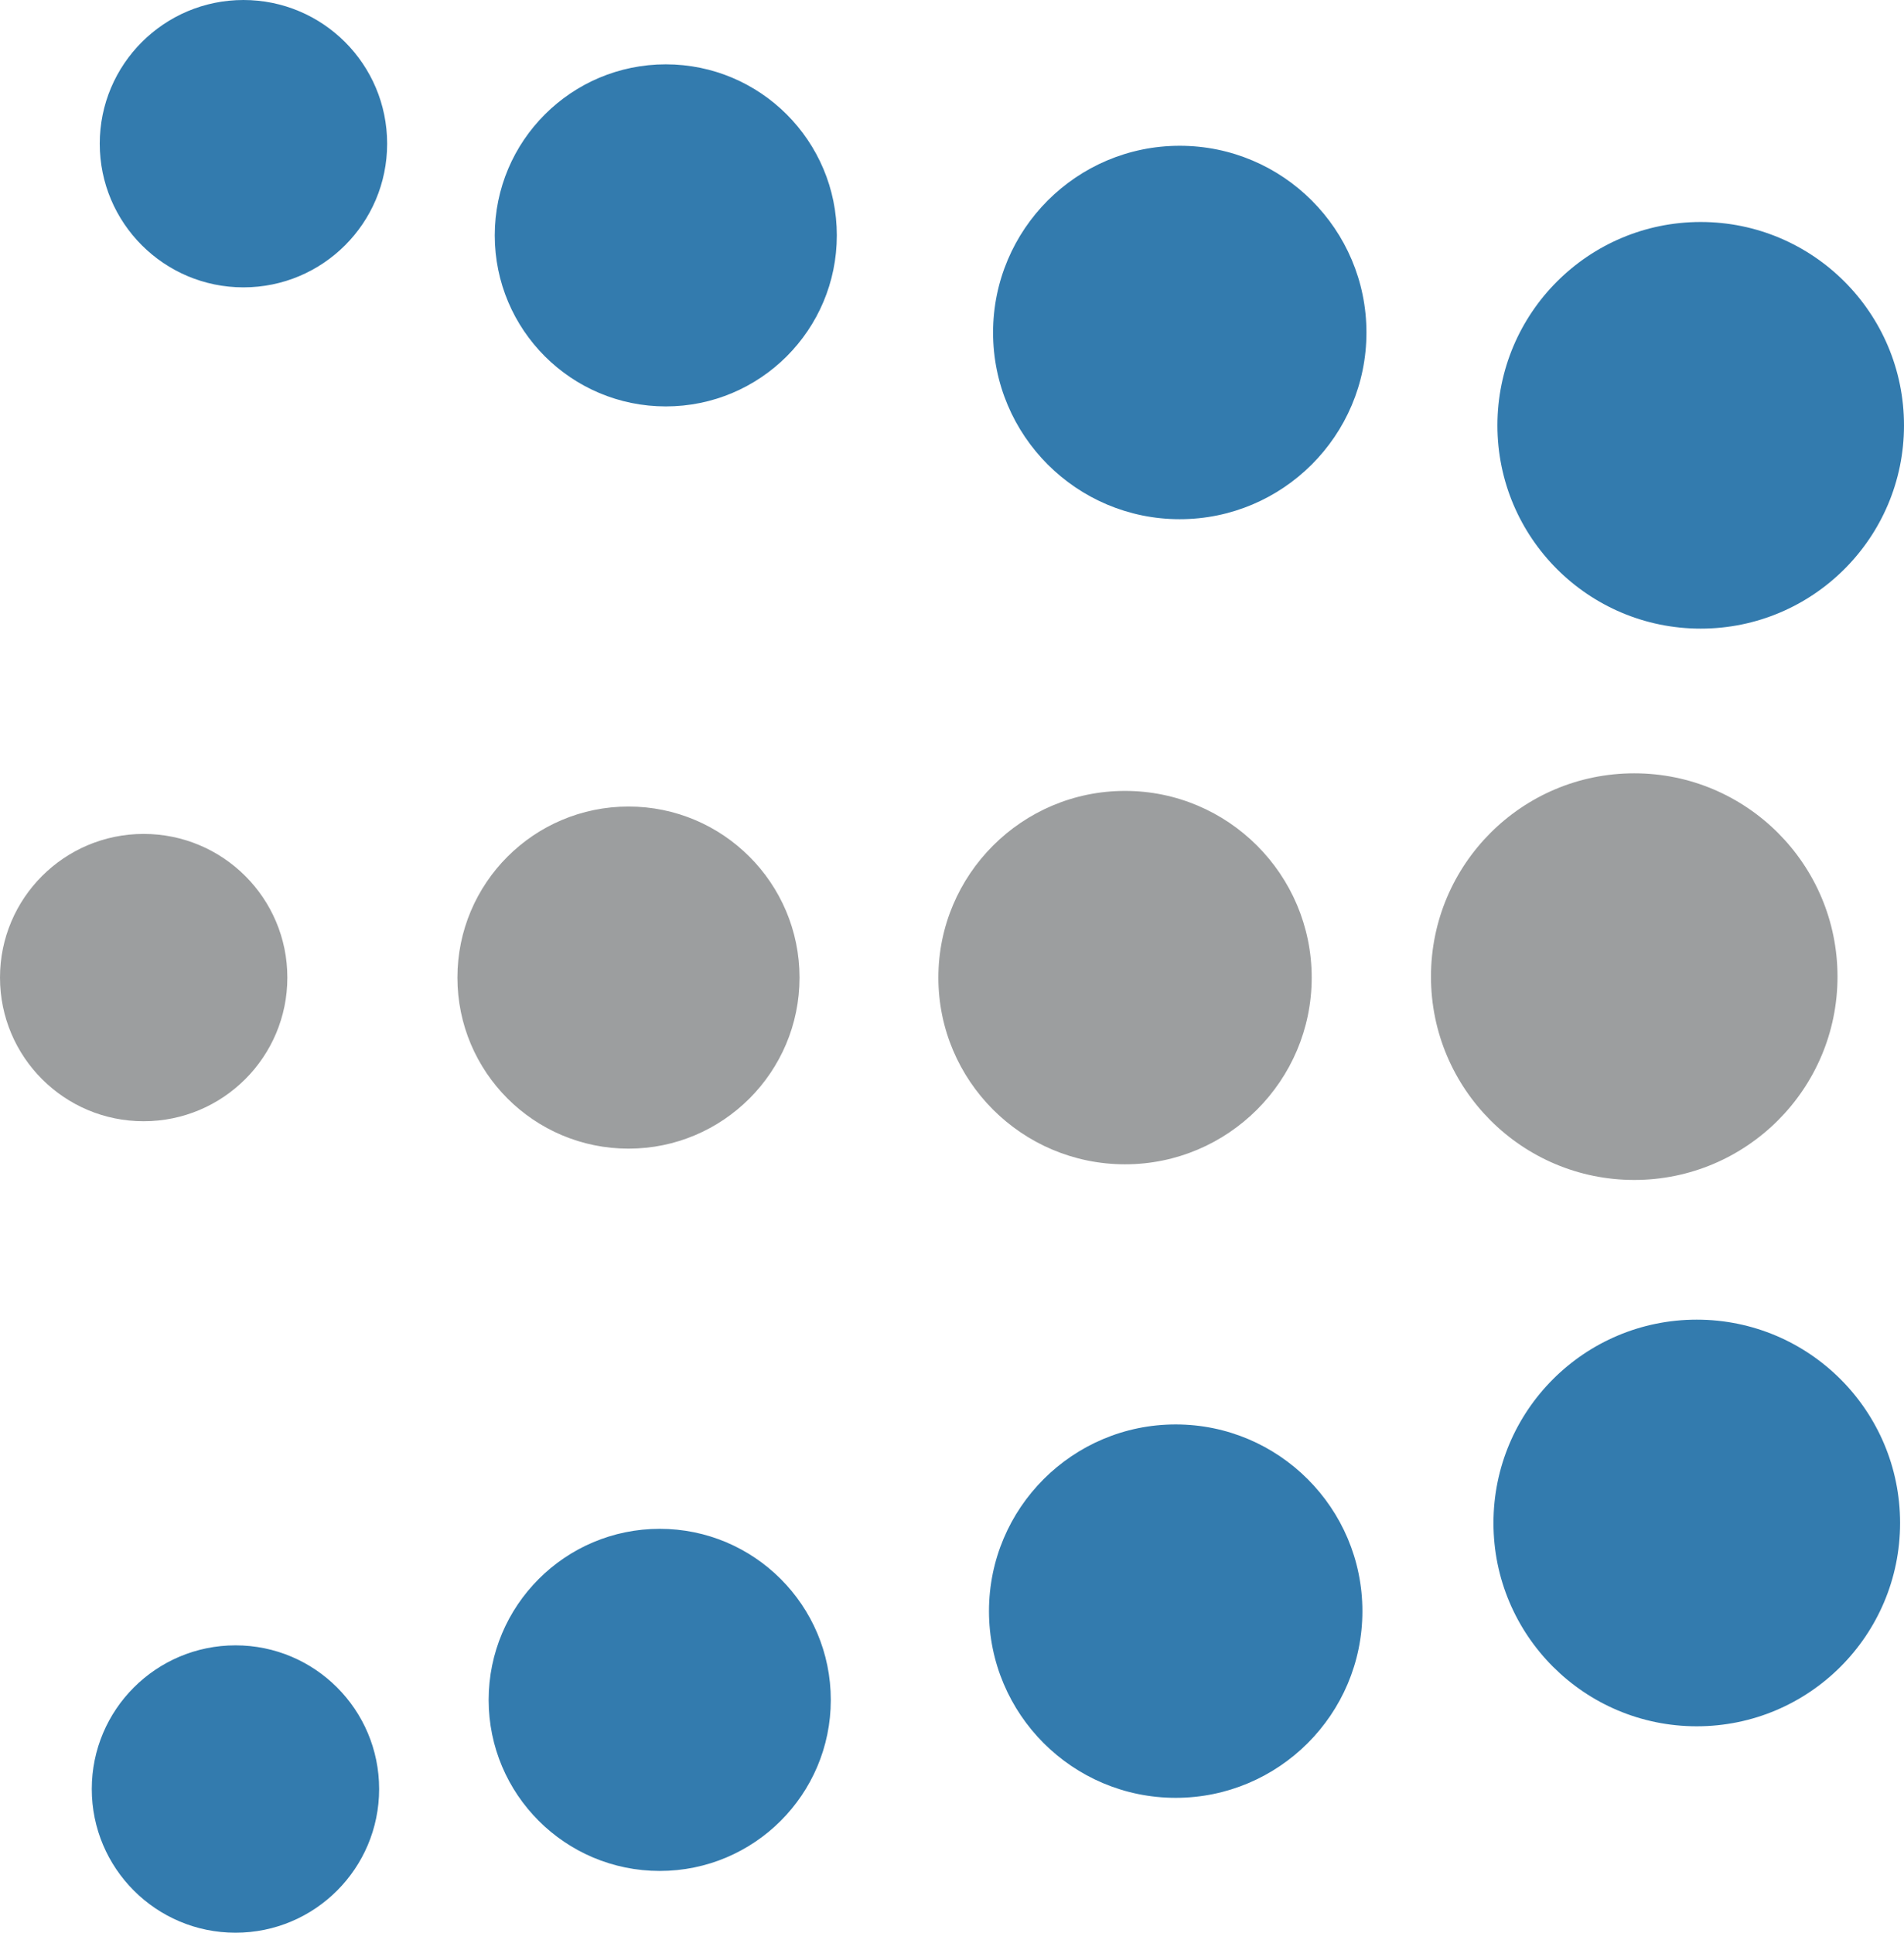
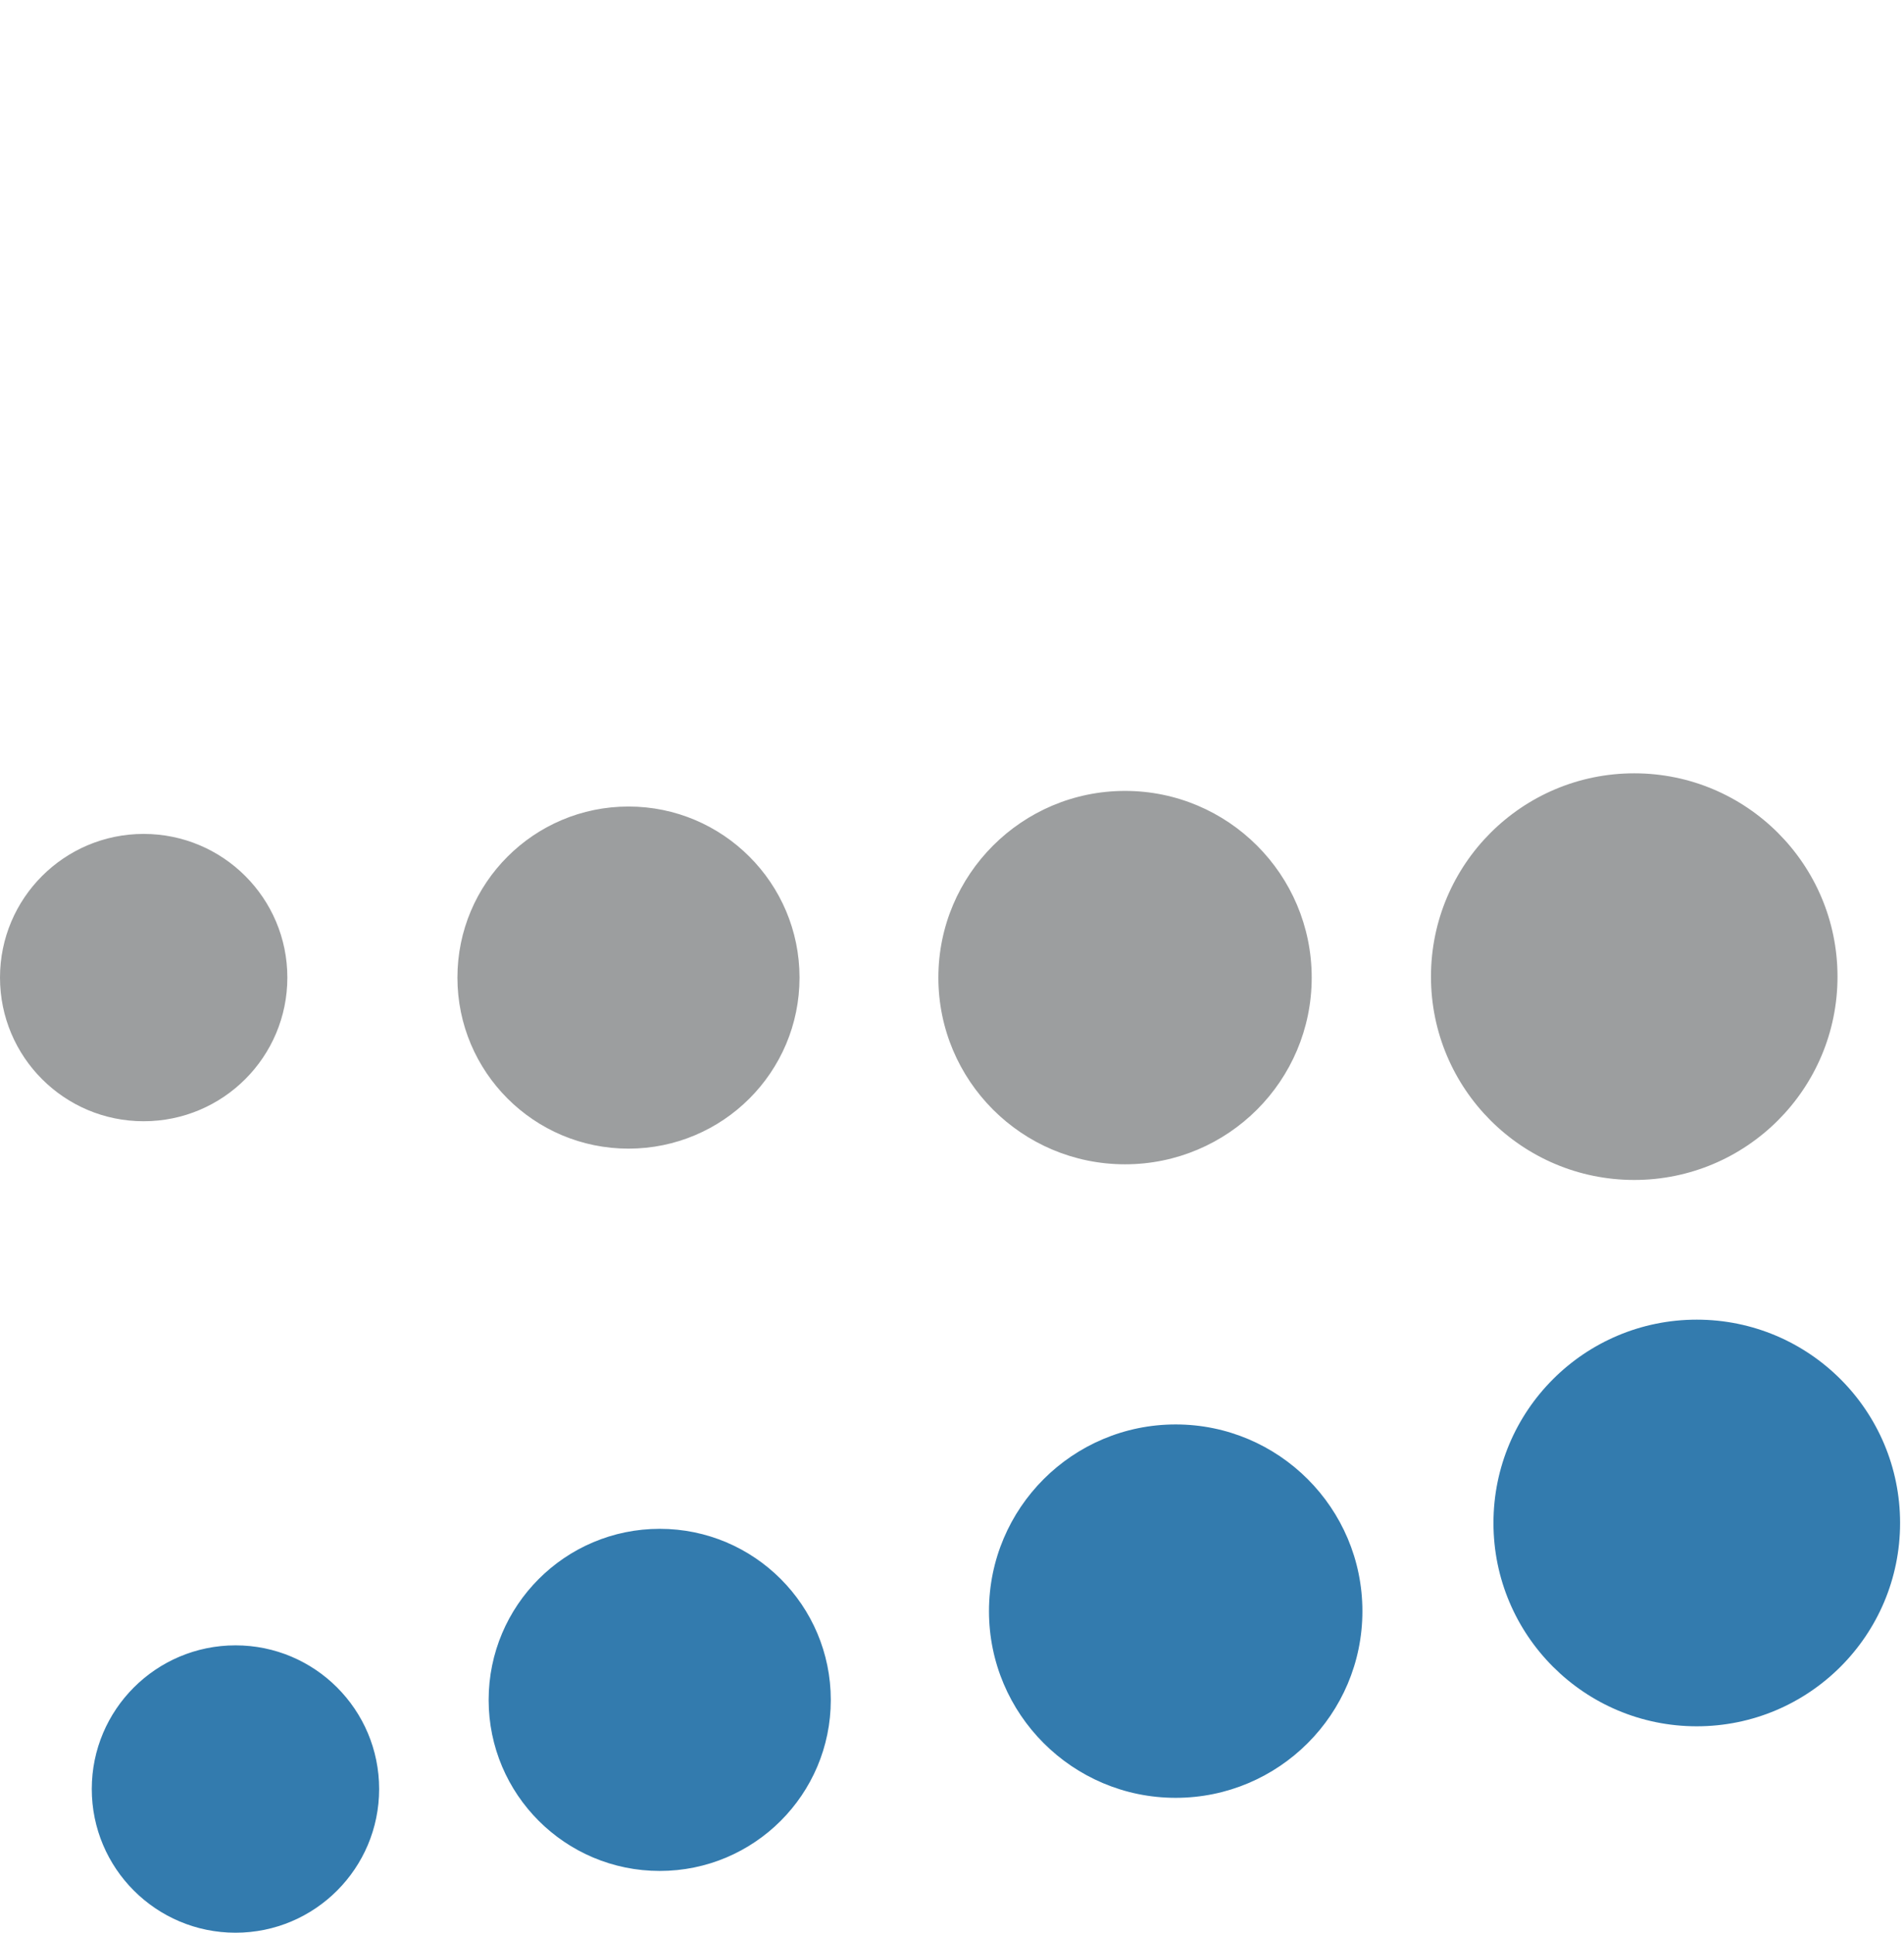
<svg xmlns="http://www.w3.org/2000/svg" viewBox="0 0 42.32 42.957" id="svg1653" height="42.957" width="42.32" version="1.1">
  <defs id="defs1657" />
  <path id="path1641" style="fill:#9c9e9f;fill-rule:evenodd;stroke-width:1.001" d="m 3.193,18.535 c 1.764,0 3.194,1.429 3.194,3.192 0,1.764 -1.43,3.194 -3.194,3.194 C 1.43,24.922 0,23.492 0,21.728 0,19.964 1.43,18.535 3.193,18.535 Z M 13.97,17.926 c 2.097,0 3.801,1.703 3.801,3.802 0,2.1 -1.703,3.802 -3.801,3.802 -2.101,0 -3.803,-1.703 -3.803,-3.802 0,-2.099 1.702,-3.802 3.803,-3.802 z M 25.006,17.579 c 2.291,0 4.149,1.858 4.149,4.149 0,2.292 -1.858,4.15 -4.149,4.15 -2.292,0 -4.149,-1.858 -4.149,-4.15 0,-2.291 1.858,-4.149 4.149,-4.149 z m 11.318,-0.391 c 2.495,0 4.518,2.024 4.518,4.519 0,2.494 -2.023,4.519 -4.518,4.519 -2.495,0 -4.518,-2.025 -4.518,-4.519 0,-2.495 2.023,-4.519 4.518,-4.519 z" />
-   <path id="path1643" style="fill:#337bae;fill-opacity:1;fill-rule:evenodd;stroke-width:1.001" d="m 5.411,0 c 1.765,0 3.194,1.43 3.194,3.194 0,1.764 -1.429,3.193 -3.194,3.193 -1.763,0 -3.194,-1.43 -3.194,-3.193 C 2.217,1.43 3.648,0 5.411,0 Z M 14.799,1.43 c 2.099,0 3.801,1.702 3.801,3.802 0,2.099 -1.702,3.801 -3.801,3.801 -2.1,0 -3.802,-1.702 -3.802,-3.801 0,-2.1 1.703,-3.802 3.802,-3.802 z m 11.422,1.81 c 2.292,0 4.151,1.859 4.151,4.151 0,2.291 -1.859,4.149 -4.151,4.149 -2.29,0 -4.148,-1.858 -4.148,-4.149 0,-2.291 1.858,-4.151 4.148,-4.151 z m 11.58,1.694 c 2.495,0 4.519,2.024 4.519,4.521 0,2.493 -2.023,4.517 -4.519,4.517 -2.495,0 -4.518,-2.024 -4.518,-4.517 0,-2.496 2.023,-4.521 4.518,-4.521 z" />
  <path id="path1651" style="fill:#337bae;fill-opacity:1;fill-rule:evenodd;stroke-width:1.001" d="m 5.235,36.57 c 1.763,0 3.192,1.43 3.192,3.193 0,1.764 -1.429,3.194 -3.192,3.194 -1.765,0 -3.195,-1.431 -3.195,-3.194 0,-1.763 1.43,-3.193 3.195,-3.193 z m 20.897,-4.91 c 2.291,0 4.15,1.859 4.15,4.15 0,2.291 -1.859,4.149 -4.15,4.149 -2.292,0 -4.15,-1.859 -4.15,-4.149 0,-2.292 1.858,-4.15 4.15,-4.15 z m 11.582,-2.329 c 2.495,0 4.519,2.023 4.519,4.519 0,2.496 -2.024,4.519 -4.519,4.519 -2.495,0 -4.519,-2.023 -4.519,-4.519 0,-2.496 2.023,-4.519 4.519,-4.519 z m -23.05,4.649 c 2.099,0 3.802,1.703 3.802,3.803 0,2.1 -1.703,3.801 -3.802,3.801 -2.1,0 -3.803,-1.701 -3.803,-3.801 0,-2.099 1.703,-3.803 3.803,-3.803 z" />
</svg>